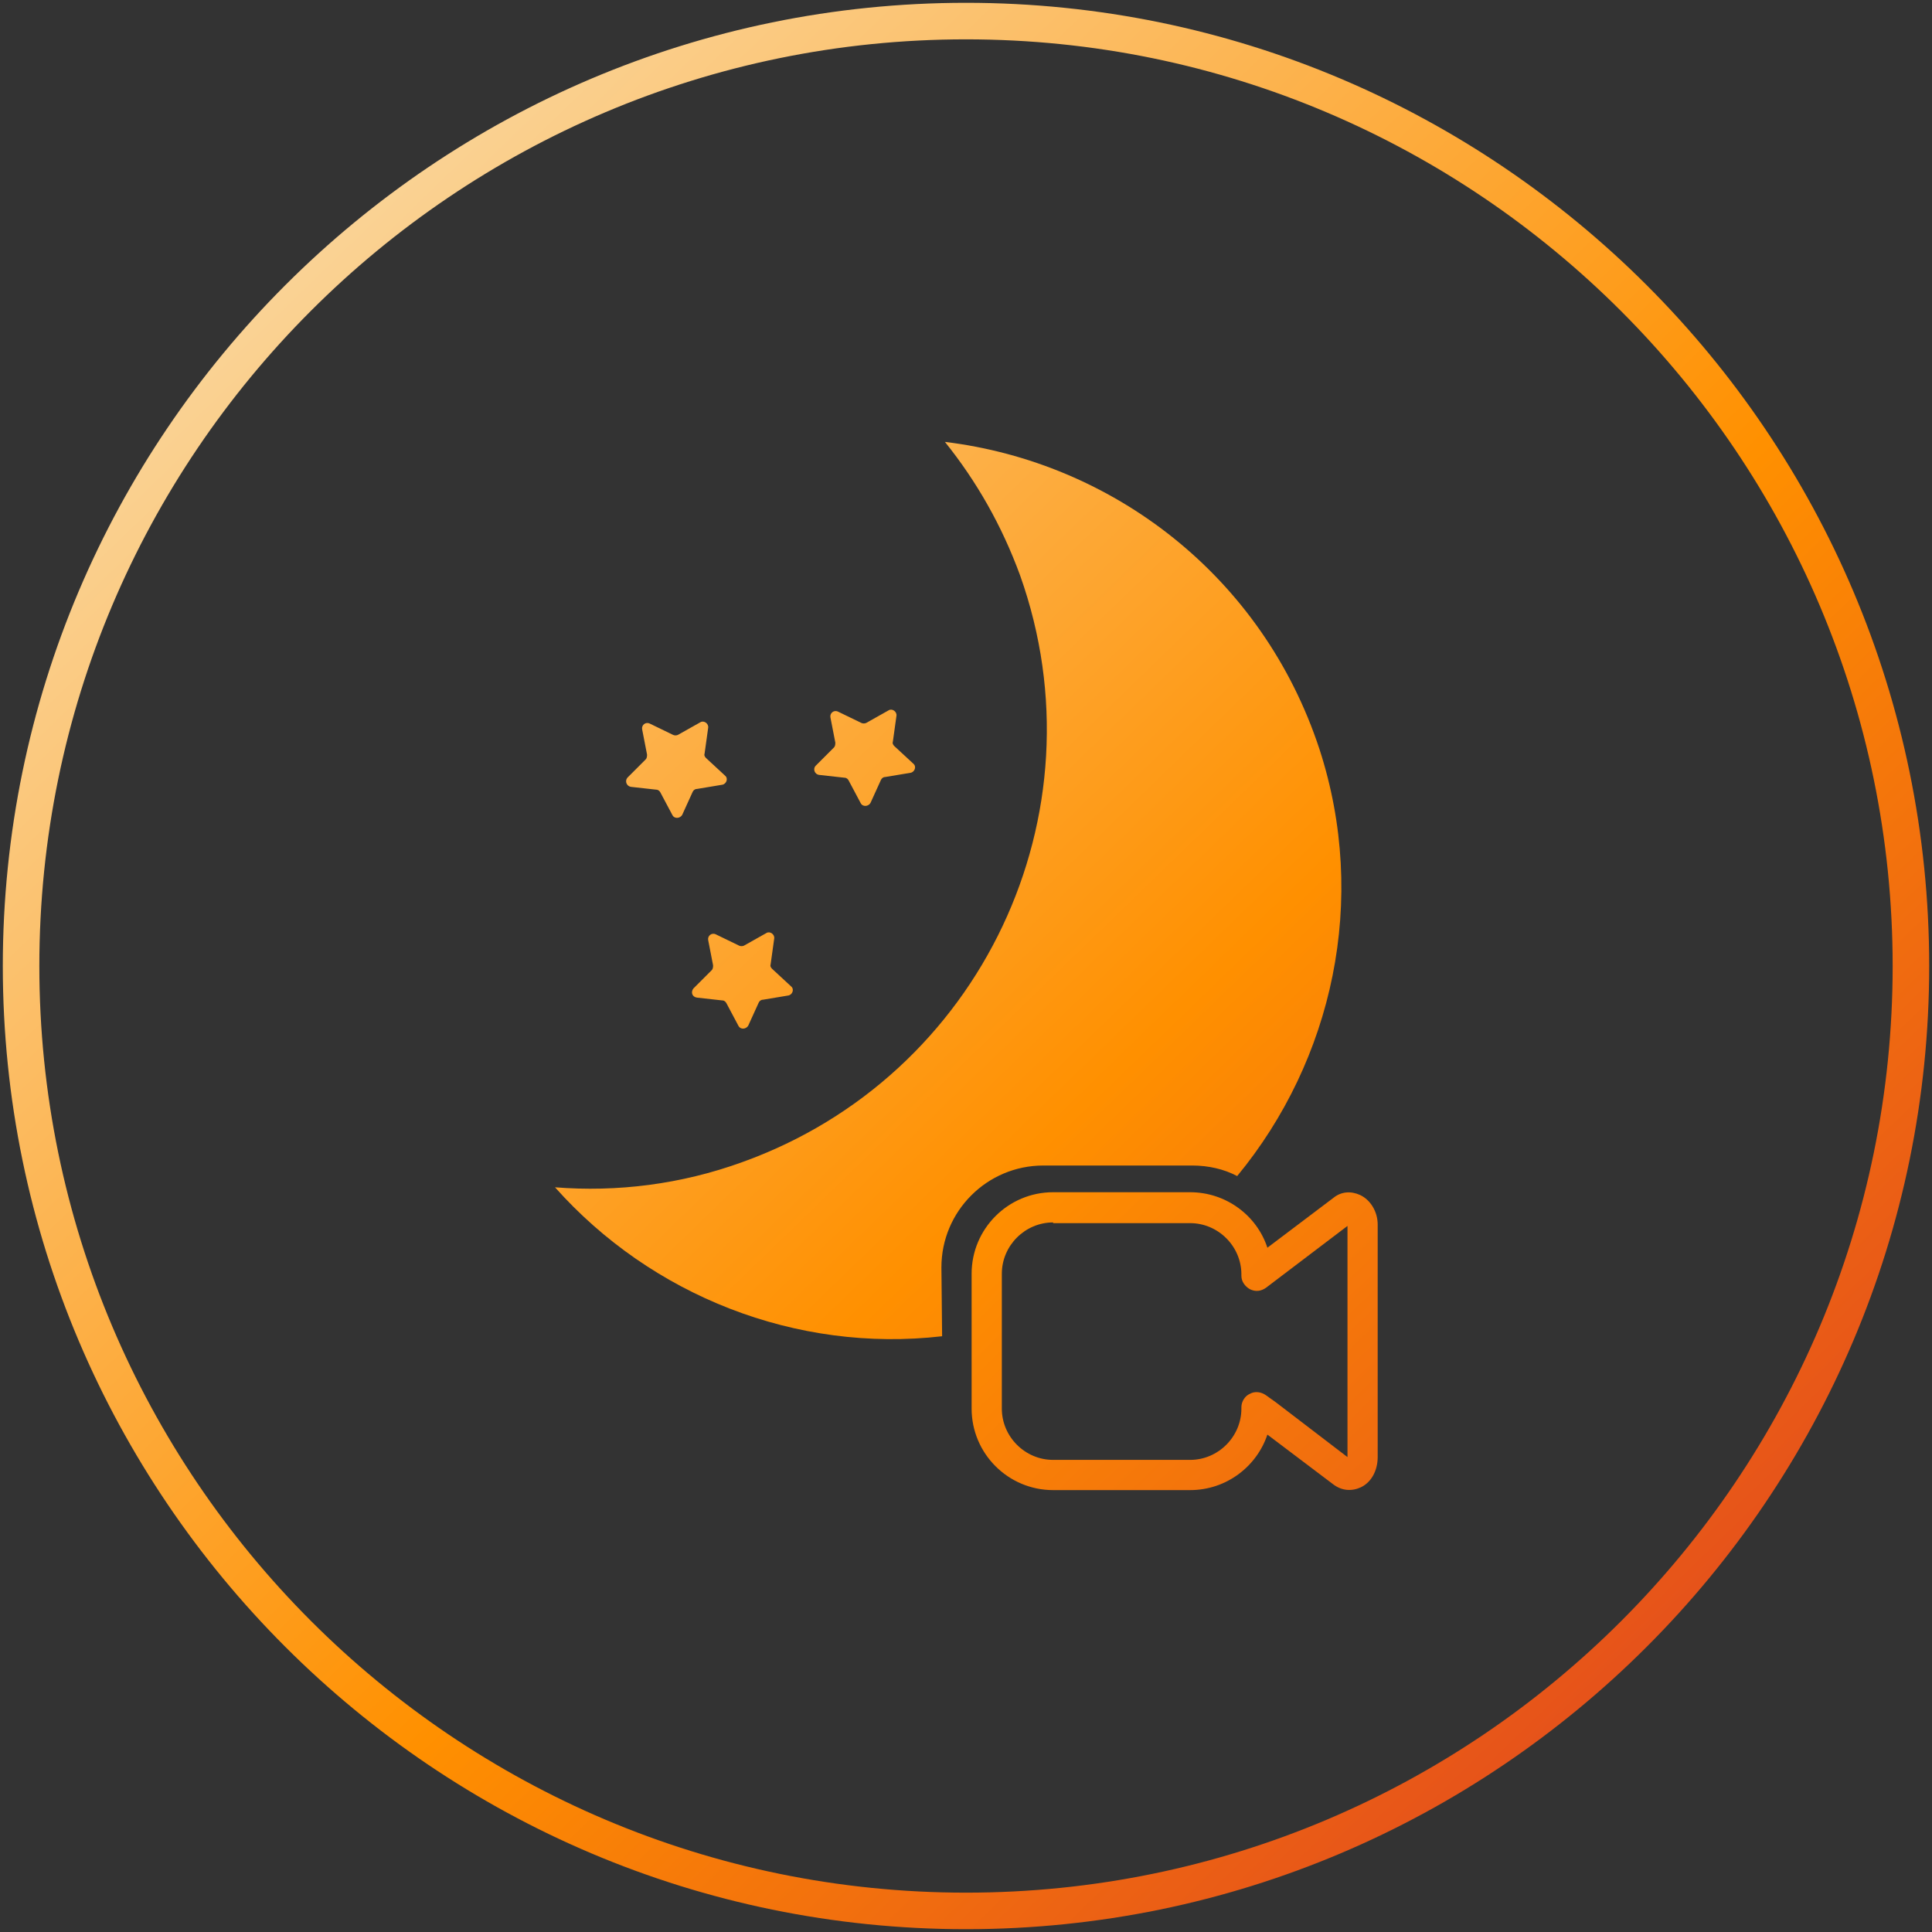
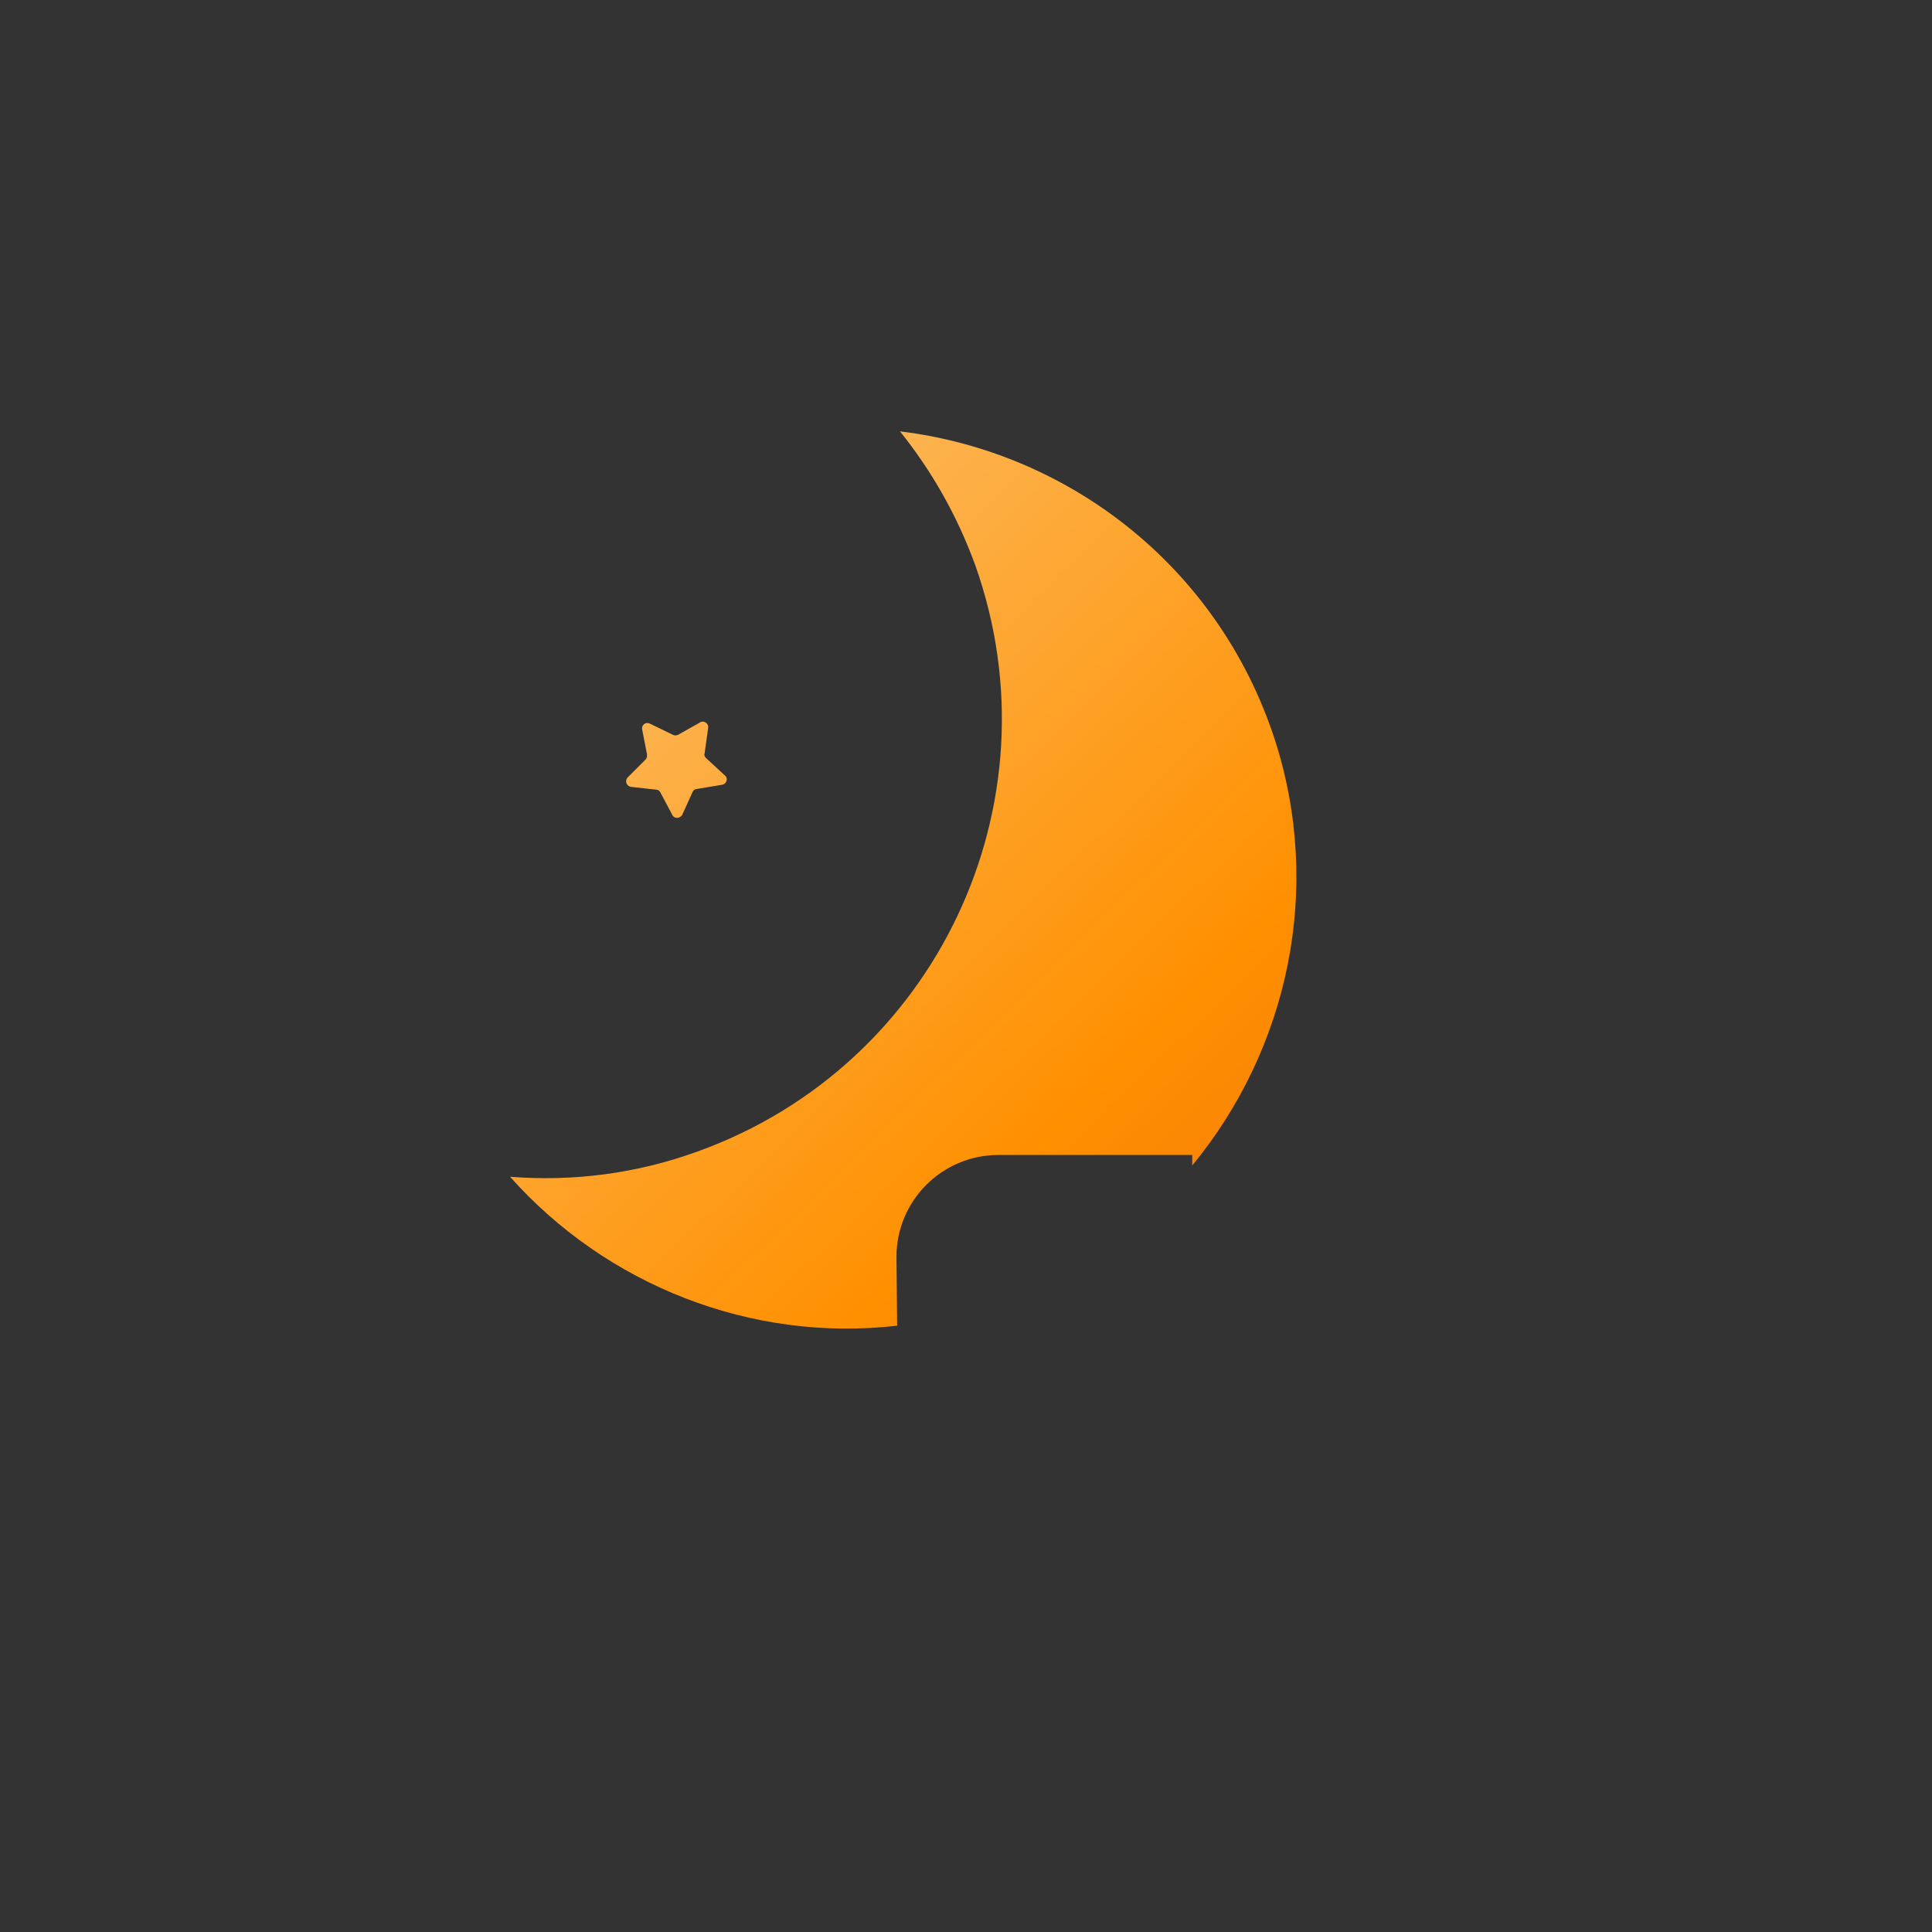
<svg xmlns="http://www.w3.org/2000/svg" version="1.1" id="圖層_1" x="0px" y="0px" width="275px" height="275px" viewBox="0 0 275 275" style="enable-background:new 0 0 275 275;" xml:space="preserve">
  <rect x="0" y="0" width="275" height="275" fill="#333333" stroke="none" />
  <style type="text/css">
	.st0{fill:url(#SVGID_1_);}
	.st1{fill:url(#SVGID_2_);}
	.st2{fill:url(#SVGID_3_);}
	.st3{fill:url(#SVGID_4_);}
	.st4{fill:url(#SVGID_5_);}
	.st5{fill:url(#SVGID_6_);}
</style>
  <g>
    <linearGradient id="SVGID_1_" gradientUnits="userSpaceOnUse" x1="-6.433" y1="-11.167" x2="297.567" y2="302.833">
      <stop offset="1.331947e-07" style="stop-color:#F8EFD4" />
      <stop offset="0.532" style="stop-color:#FF9000" />
      <stop offset="1" style="stop-color:#D11F30" />
    </linearGradient>
-     <path class="st0" d="M137.5,0.4C61.9,0.4,0.4,61.9,0.4,137.5c0,75.6,61.5,137.1,137.1,137.1c75.6,0,137.1-61.5,137.1-137.1   C274.6,61.9,213.1,0.4,137.5,0.4z M137.5,269.4c-72.8,0-131.9-59.2-131.9-131.9C5.6,64.7,64.7,5.6,137.5,5.6   c72.8,0,131.9,59.2,131.9,131.9C269.4,210.3,210.3,269.4,137.5,269.4z" />
    <linearGradient id="SVGID_2_" gradientUnits="userSpaceOnUse" x1="-16.715" y1="-1.212" x2="287.285" y2="312.788">
      <stop offset="1.331947e-07" style="stop-color:#F8EFD4" />
      <stop offset="0.532" style="stop-color:#FF9000" />
      <stop offset="1" style="stop-color:#D11F30" />
    </linearGradient>
-     <path class="st1" d="M193.6,170.1c-1.3-0.6-2.7-0.5-3.8,0.4l-9.4,7.1c-1.5-4.6-5.9-7.9-11-7.9h-19.5c-6.4,0-11.6,5.2-11.6,11.6   v19.2c0,6.4,5.2,11.6,11.6,11.6h19.5c5.2,0,9.5-3.4,11-7.9l9.4,7.1c1.2,0.9,2.6,1,3.9,0.4c1.5-0.7,2.4-2.4,2.4-4.3v-33.1   C196.1,172.5,195.1,170.8,193.6,170.1z M191.8,207.4l-10.2-7.8l-1.4-1c-0.7-0.5-1.6-0.6-2.3-0.2c-0.7,0.3-1.2,1.1-1.2,1.9v0.2   c0,4-3.3,7.3-7.3,7.3h-19.5c-4,0-7.3-3.3-7.3-7.3v-19.2c0-4,3.3-7.3,7.3-7.3l0,0.1h19.5c4,0,7.3,3.3,7.3,7.3v0.2   c0,0.8,0.5,1.5,1.2,1.9c0.8,0.4,1.6,0.3,2.3-0.2l11.6-8.8V207.4z" />
    <linearGradient id="SVGID_3_" gradientUnits="userSpaceOnUse" x1="1.35" y1="-18.702" x2="305.35" y2="295.298">
      <stop offset="1.331947e-07" style="stop-color:#F8EFD4" />
      <stop offset="0.532" style="stop-color:#FF9000" />
      <stop offset="1" style="stop-color:#D11F30" />
    </linearGradient>
-     <path class="st2" d="M116.6,110.3l3.6,0.4c0.3,0,0.5,0.2,0.6,0.4l1.7,3.2c0.3,0.6,1.1,0.5,1.4,0l1.5-3.3c0.1-0.2,0.3-0.4,0.6-0.4   l3.6-0.6c0.6-0.1,0.9-0.9,0.4-1.3l-2.7-2.5c-0.2-0.2-0.3-0.4-0.2-0.7l0.5-3.6c0.1-0.6-0.6-1.1-1.1-0.8l-3.2,1.8   c-0.2,0.1-0.5,0.1-0.7,0l-3.3-1.6c-0.6-0.3-1.2,0.2-1.1,0.8l0.7,3.6c0,0.2,0,0.5-0.2,0.7l-2.6,2.6   C115.7,109.4,115.9,110.2,116.6,110.3z" />
    <linearGradient id="SVGID_4_" gradientUnits="userSpaceOnUse" x1="-6.396" y1="-11.203" x2="297.604" y2="302.798">
      <stop offset="1.331947e-07" style="stop-color:#F8EFD4" />
      <stop offset="0.532" style="stop-color:#FF9000" />
      <stop offset="1" style="stop-color:#D11F30" />
    </linearGradient>
-     <path class="st3" d="M169.7,165.9c2.3,0,4.5,0.5,6.4,1.5c13.6-16.5,18.7-39.3,11.7-60.8c-8.1-24.6-29.4-40.8-53.3-43.7   c4.5,5.6,8.1,11.9,10.7,19c12.1,34-5.6,71.3-39.5,83.5c-8.8,3.2-17.9,4.3-26.7,3.6c13.7,15.4,34.3,23.6,55.1,21.2l-0.1-9.8   c0-8,6.5-14.5,14.5-14.5H169.7z" />
+     <path class="st3" d="M169.7,165.9c13.6-16.5,18.7-39.3,11.7-60.8c-8.1-24.6-29.4-40.8-53.3-43.7   c4.5,5.6,8.1,11.9,10.7,19c12.1,34-5.6,71.3-39.5,83.5c-8.8,3.2-17.9,4.3-26.7,3.6c13.7,15.4,34.3,23.6,55.1,21.2l-0.1-9.8   c0-8,6.5-14.5,14.5-14.5H169.7z" />
    <linearGradient id="SVGID_5_" gradientUnits="userSpaceOnUse" x1="-23.477" y1="5.335" x2="280.522" y2="319.335">
      <stop offset="1.331947e-07" style="stop-color:#F8EFD4" />
      <stop offset="0.532" style="stop-color:#FF9000" />
      <stop offset="1" style="stop-color:#D11F30" />
    </linearGradient>
-     <path class="st4" d="M100.8,133.8l0.7,3.6c0,0.2,0,0.5-0.2,0.7l-2.6,2.6c-0.4,0.5-0.2,1.2,0.5,1.3l3.6,0.4c0.3,0,0.5,0.2,0.6,0.4   l1.7,3.2c0.3,0.6,1.1,0.5,1.4,0l1.5-3.3c0.1-0.2,0.3-0.4,0.6-0.4l3.6-0.6c0.6-0.1,0.9-0.9,0.4-1.3l-2.7-2.5   c-0.2-0.2-0.3-0.4-0.2-0.7l0.5-3.6c0.1-0.6-0.6-1.1-1.1-0.8l-3.2,1.8c-0.2,0.1-0.5,0.1-0.7,0l-3.3-1.6   C101.3,132.7,100.7,133.2,100.8,133.8z" />
    <linearGradient id="SVGID_6_" gradientUnits="userSpaceOnUse" x1="-13.326" y1="-4.493" x2="290.674" y2="309.507">
      <stop offset="1.331947e-07" style="stop-color:#F8EFD4" />
      <stop offset="0.532" style="stop-color:#FF9000" />
      <stop offset="1" style="stop-color:#D11F30" />
    </linearGradient>
    <path class="st5" d="M89.8,112l3.6,0.4c0.3,0,0.5,0.2,0.6,0.4l1.7,3.2c0.3,0.6,1.1,0.5,1.4,0l1.5-3.3c0.1-0.2,0.3-0.4,0.6-0.4   l3.6-0.6c0.6-0.1,0.9-0.9,0.4-1.3l-2.7-2.5c-0.2-0.2-0.3-0.4-0.2-0.7l0.5-3.6c0.1-0.6-0.6-1.1-1.1-0.8l-3.2,1.8   c-0.2,0.1-0.5,0.1-0.7,0l-3.3-1.6c-0.6-0.3-1.2,0.2-1.1,0.8l0.7,3.6c0,0.2,0,0.5-0.2,0.7l-2.6,2.6C88.9,111.2,89.2,111.9,89.8,112z   " />
  </g>
</svg>